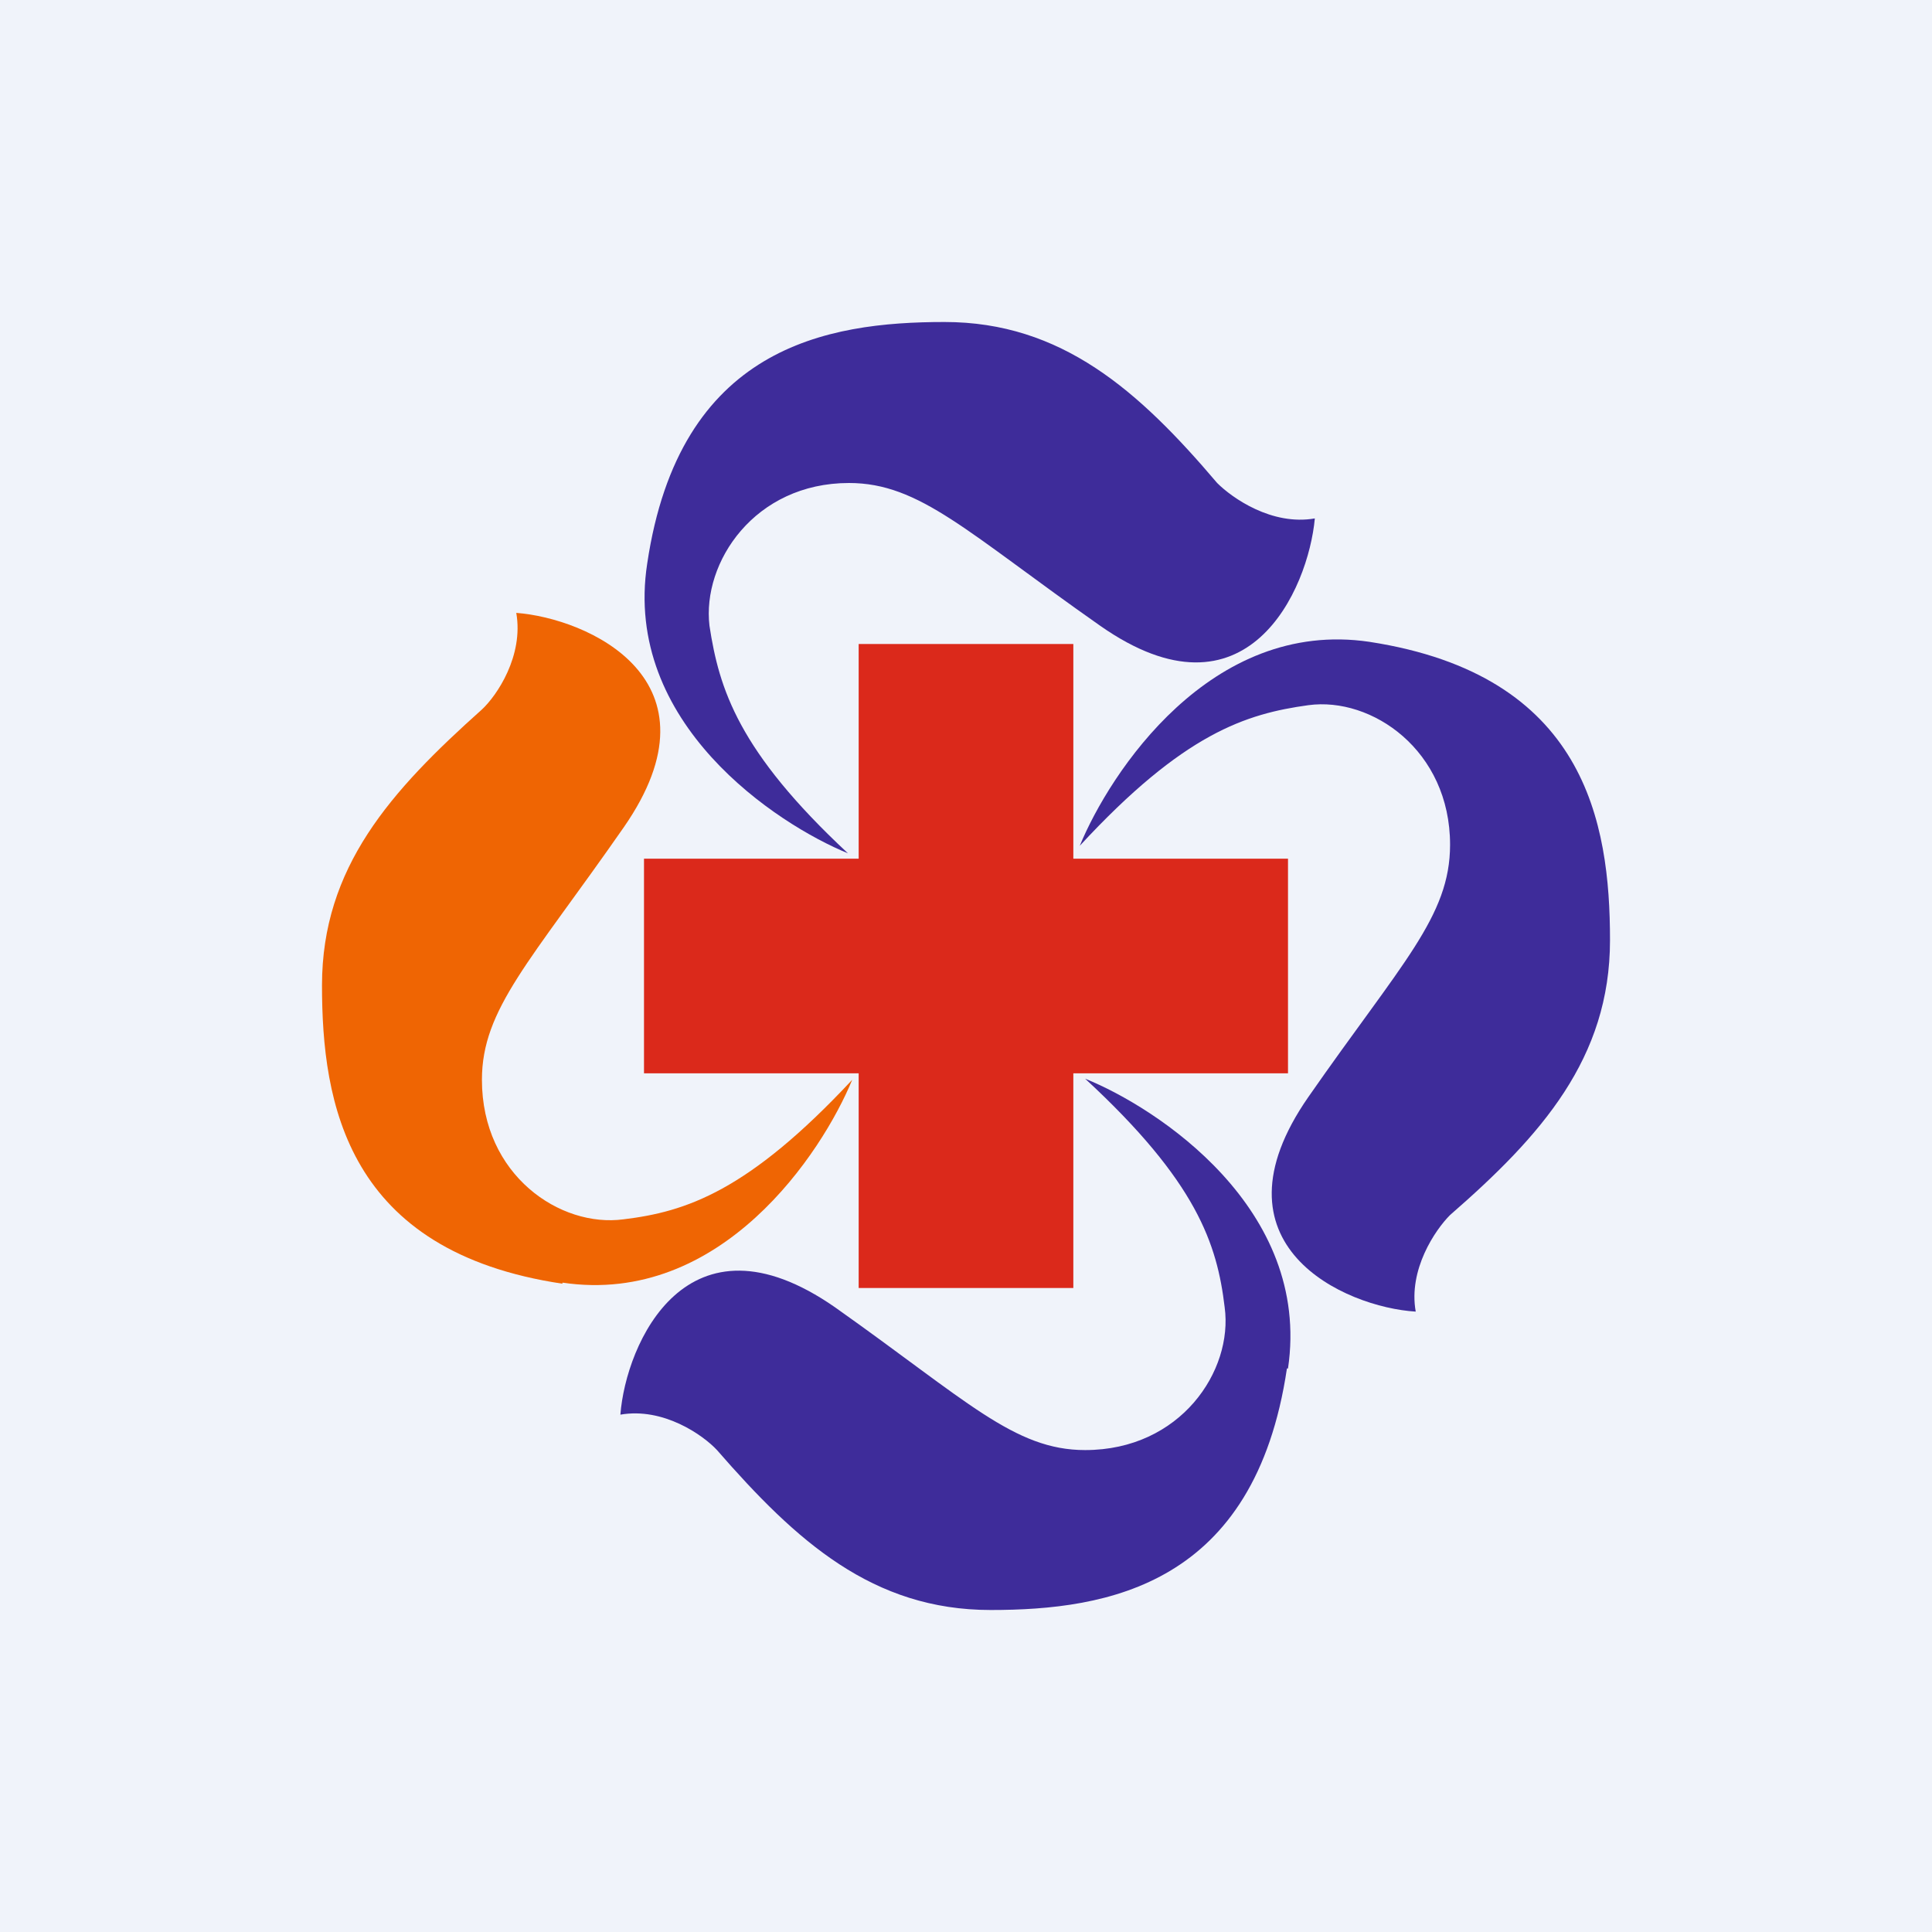
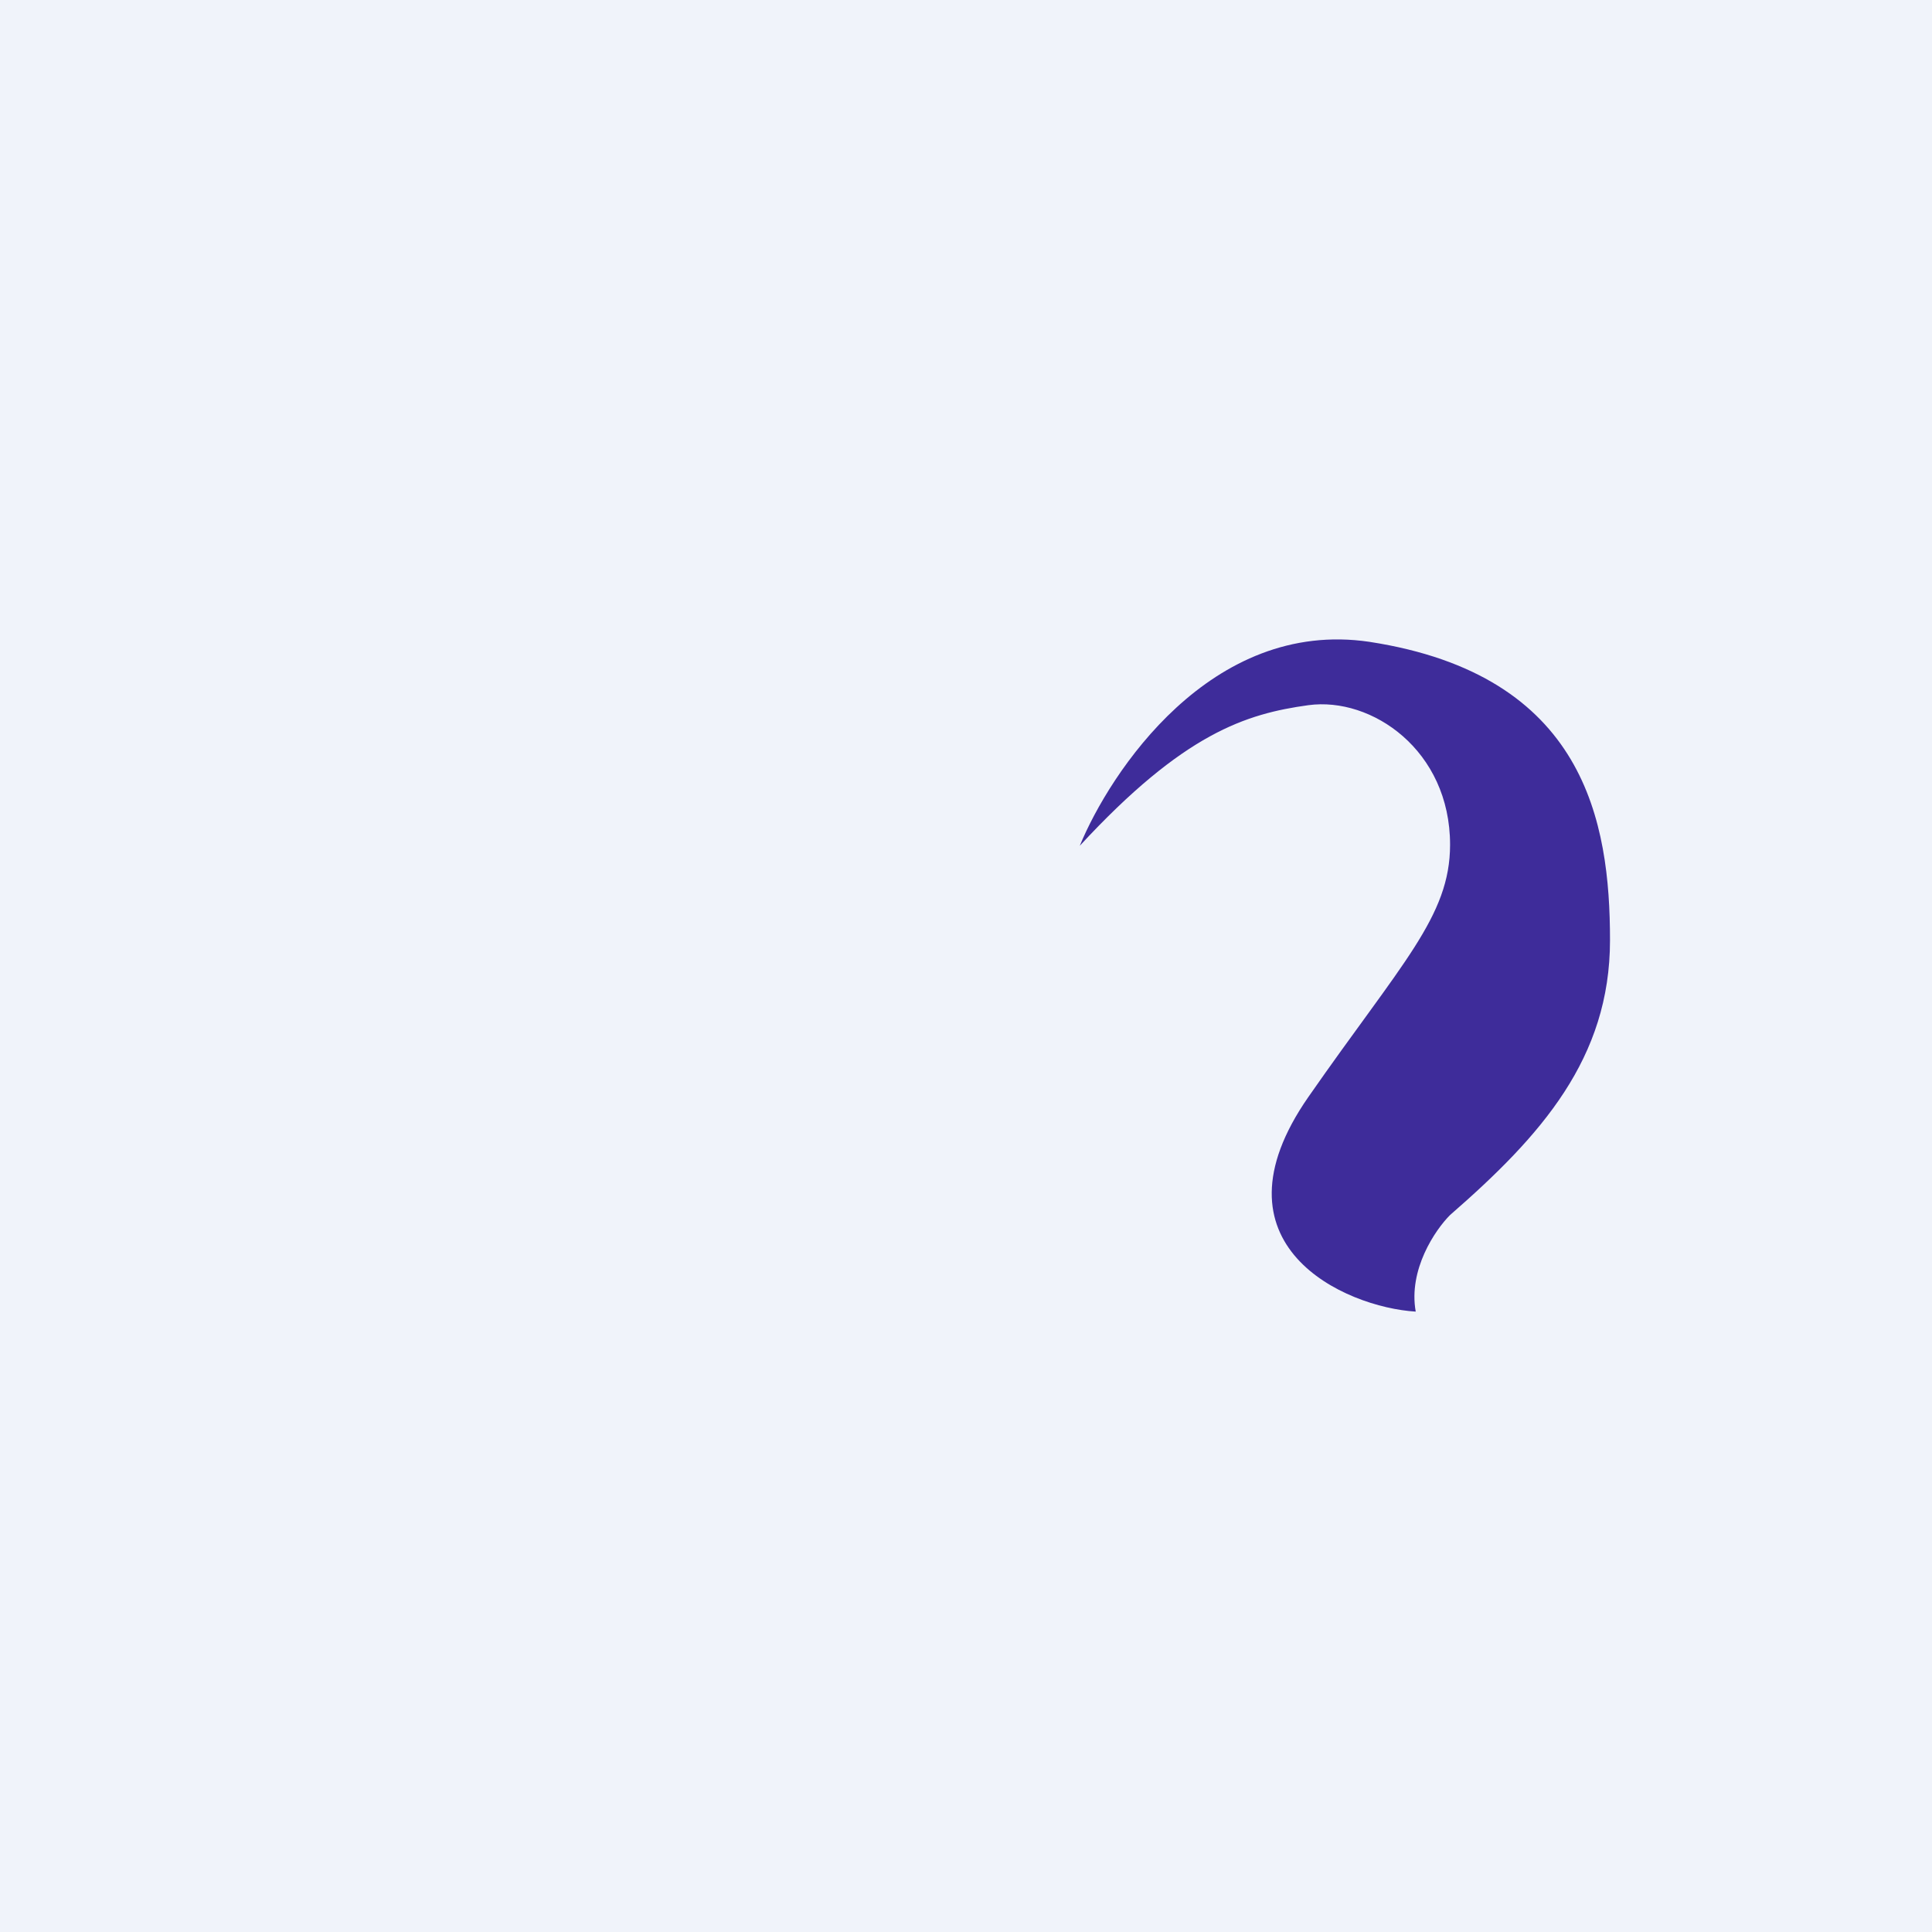
<svg xmlns="http://www.w3.org/2000/svg" width="18" height="18" viewBox="0 0 18 18">
  <path fill="#F0F3FA" d="M0 0h18v18H0z" />
-   <path d="M10 6H8v2H6v2h2v2h2v-2h2V8h-2V6Z" fill="#DB291B" />
-   <path d="M6.03 5.25C5.8 6.74 7.24 7.68 7.9 7.95 6.88 7 6.7 6.42 6.61 5.83c-.07-.59.42-1.33 1.3-1.33.66 0 1.1.46 2.34 1.33 1.37.96 1.94-.34 2-1-.4.07-.77-.19-.91-.33C10.61 3.64 9.89 3 8.8 3c-1.1 0-2.47.23-2.77 2.25ZM12 12.75c.22-1.49-1.22-2.43-1.89-2.7 1.04.96 1.23 1.54 1.3 2.13.08.59-.41 1.33-1.3 1.33-.66 0-1.1-.46-2.33-1.33-1.38-.96-1.95.34-2 1 .4-.07.77.19.9.33.74.85 1.45 1.49 2.55 1.49 1.09 0 2.46-.23 2.76-2.25Z" fill="#3E2C9A" />
-   <path d="M5.24 11.95c1.48.22 2.42-1.21 2.7-1.89-.97 1.04-1.55 1.23-2.13 1.3-.59.08-1.32-.41-1.32-1.3 0-.66.45-1.1 1.32-2.35.96-1.38-.34-1.95-1-2 .07.4-.18.77-.32.9C3.64 7.37 3 8.08 3 9.18s.23 2.48 2.24 2.78Z" fill="#EF6503" />
  <path d="M12.76 5.98c-1.48-.22-2.42 1.22-2.7 1.9.97-1.05 1.55-1.23 2.13-1.31.59-.08 1.32.42 1.32 1.3 0 .67-.45 1.1-1.32 2.35-.96 1.38.34 1.96 1 2-.07-.39.18-.76.32-.9.85-.74 1.49-1.46 1.49-2.56s-.23-2.47-2.24-2.78Z" fill="#3E2C9A" />
</svg>